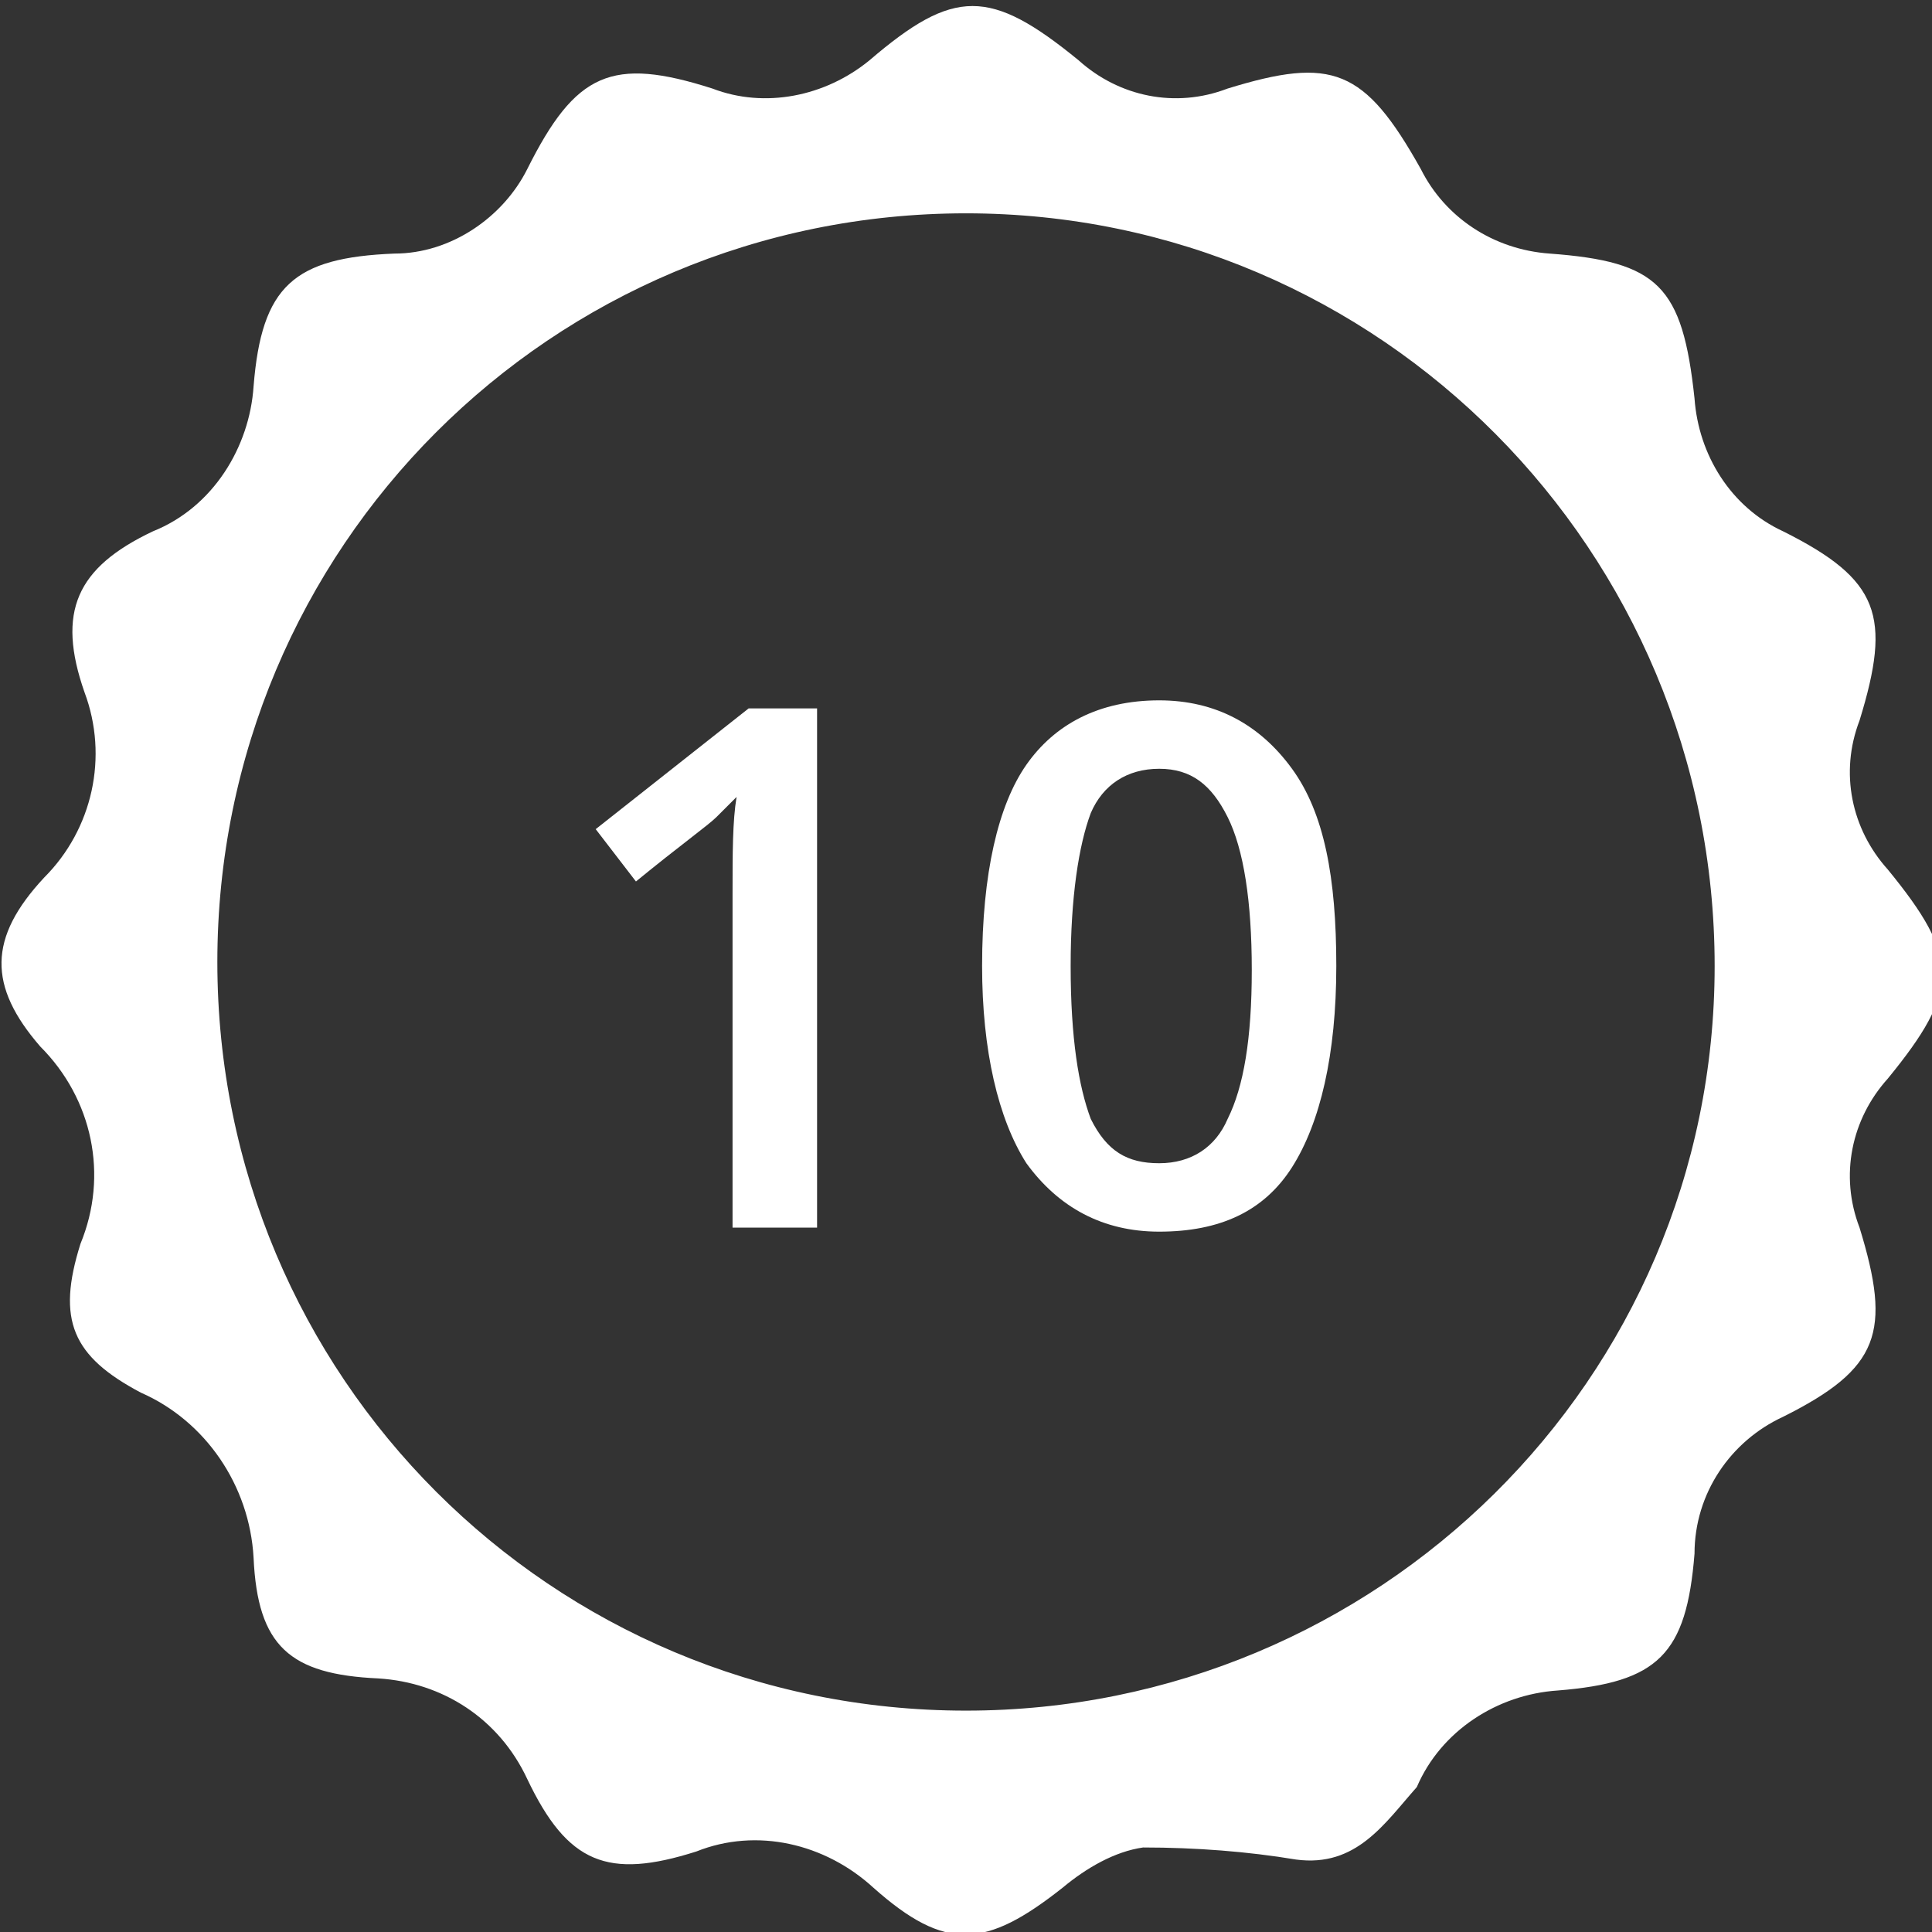
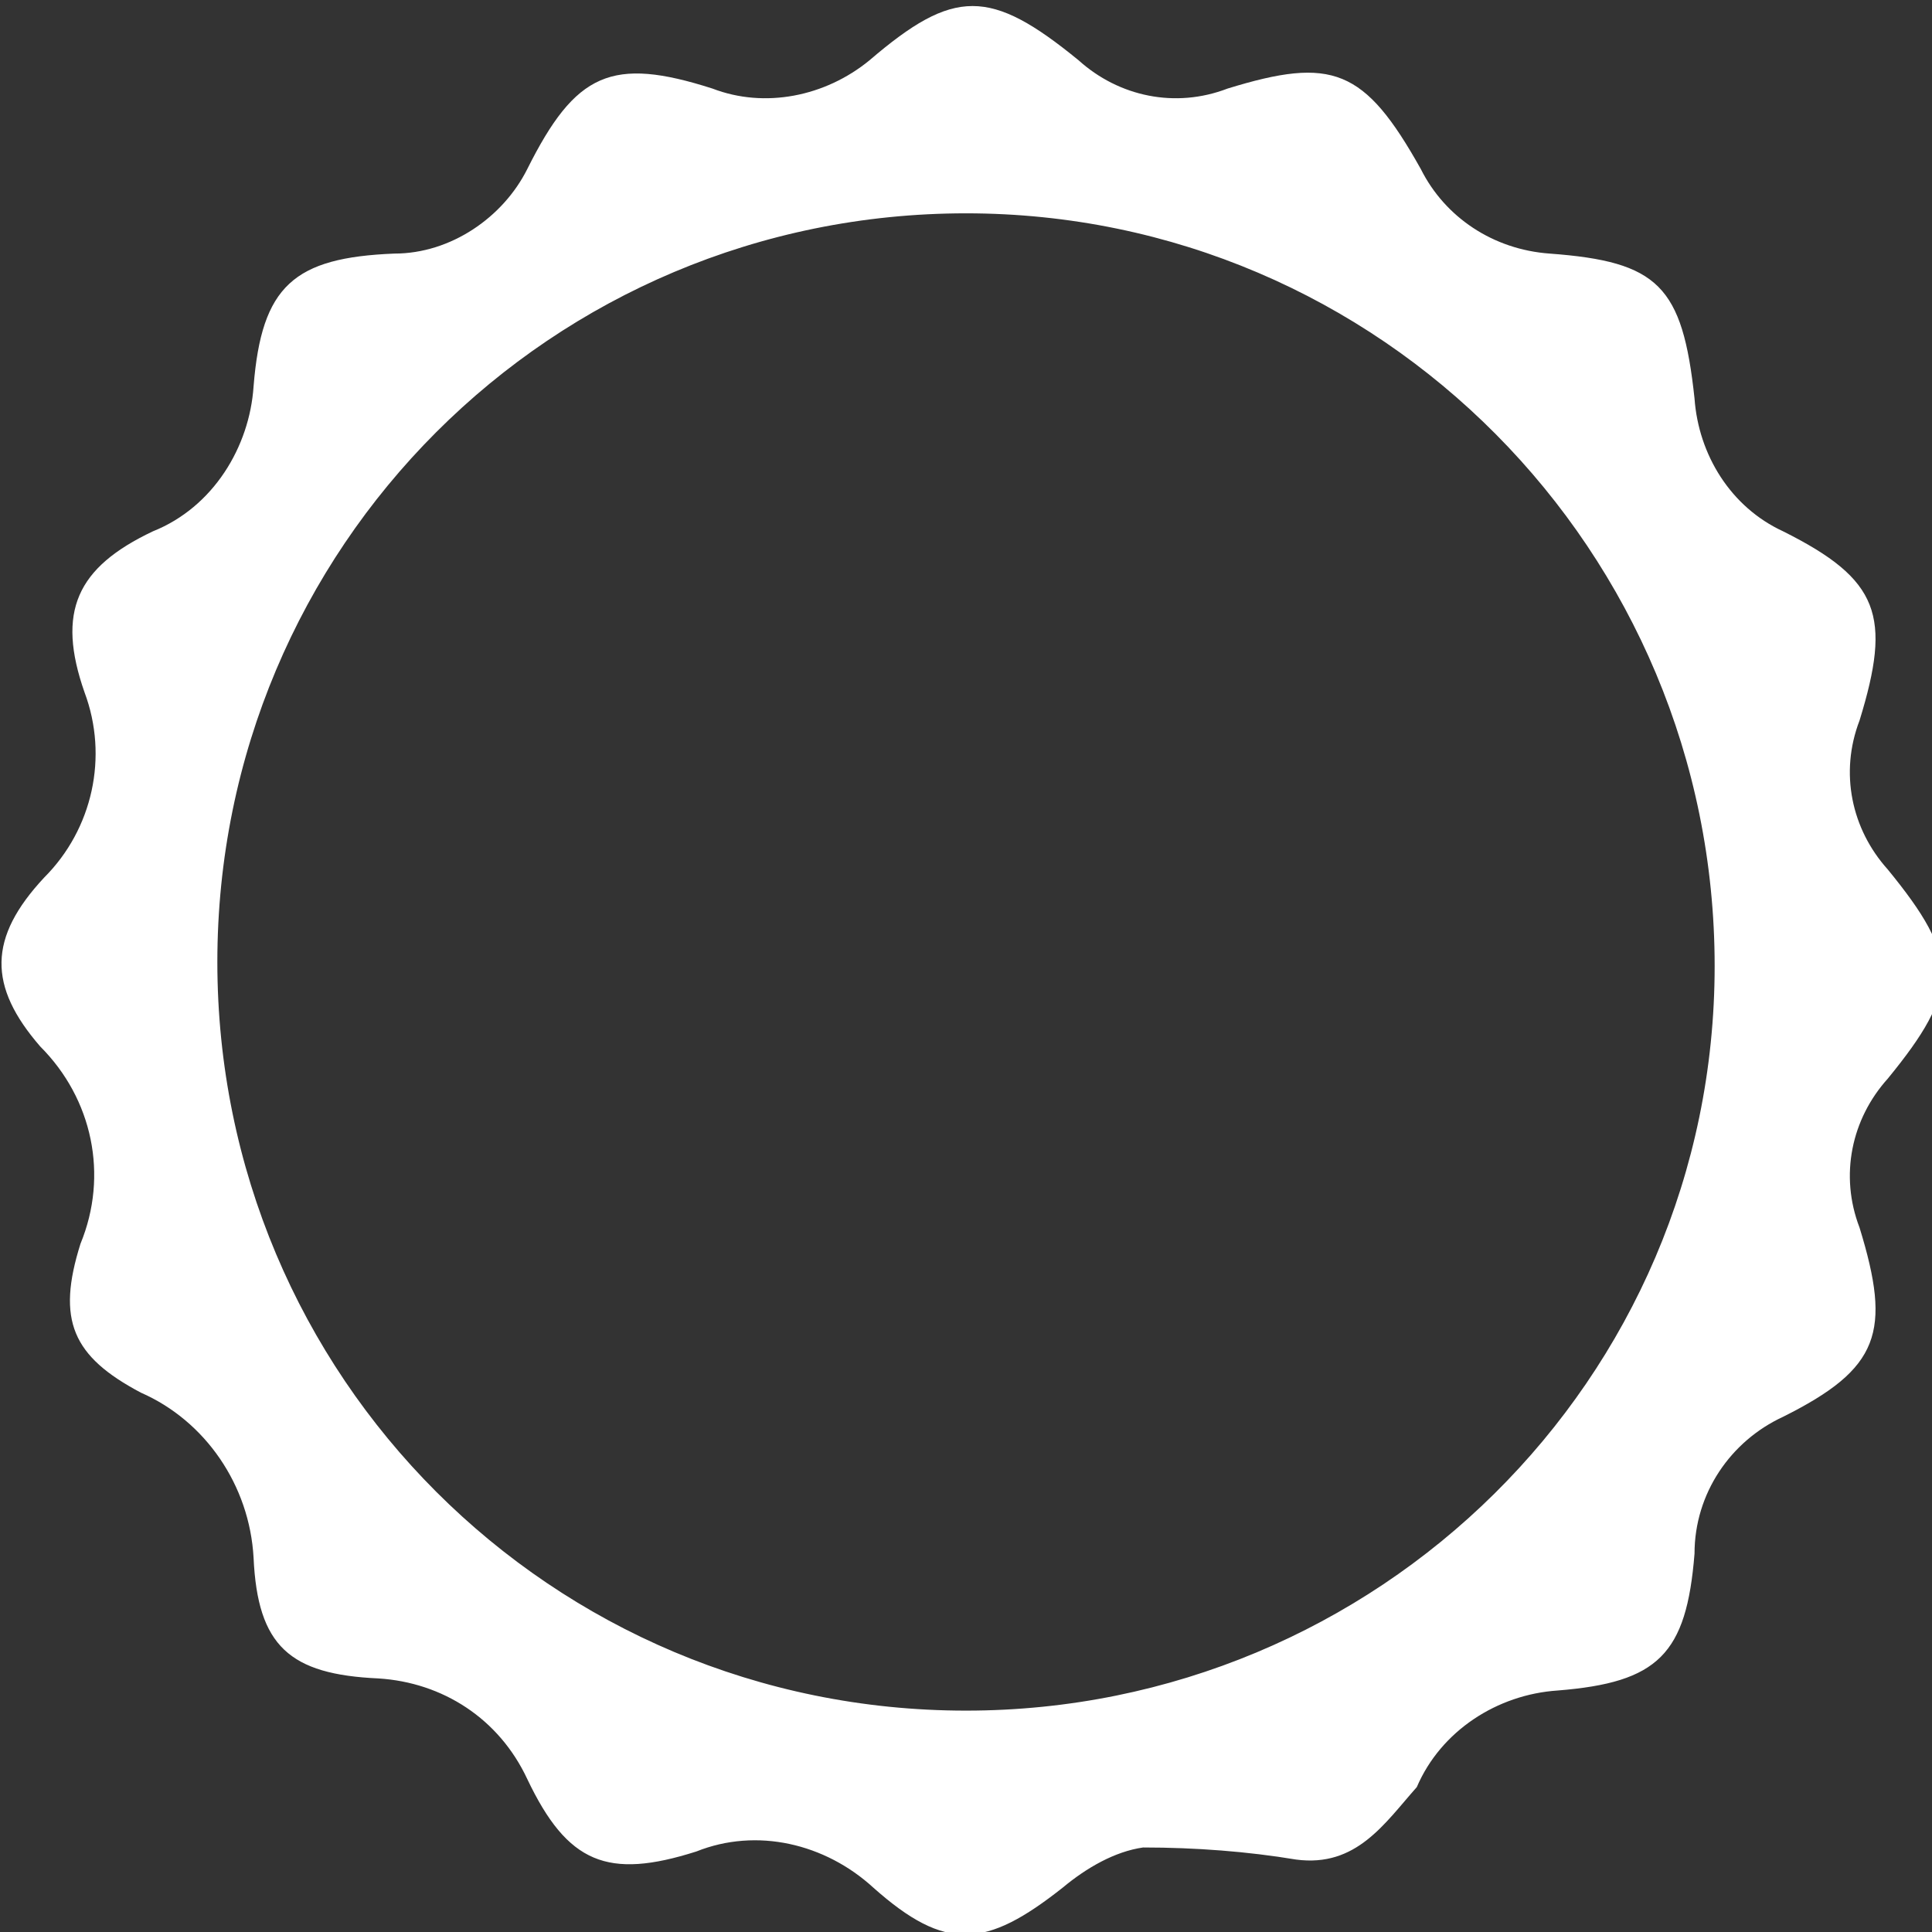
<svg xmlns="http://www.w3.org/2000/svg" version="1.1" id="Layer_1" x="0px" y="0px" viewBox="0 0 48 48" style="enable-background:new 0 0 48 48;" xml:space="preserve">
  <rect x="0" y="0" width="48" height="48" fill="#333333" stroke="none" />
  <style type="text/css">
	.st0{fill:#FFFFFF;}
</style>
  <g id="Layer_2_1_">
    <g id="Layer_1-2">
      <path class="st0" d="M32.2,46.2c-1.2-0.2-2.5-0.3-3.8-0.3c-0.7,0.1-1.4,0.5-2,1c-1.9,1.5-2.9,1.6-4.7,0c-1.2-1.1-2.9-1.5-4.4-0.9    c-2.2,0.7-3.2,0.3-4.2-1.8c-0.7-1.5-2.1-2.4-3.7-2.5c-2.2-0.1-3-0.8-3.1-3c-0.1-1.8-1.2-3.4-2.8-4.1c-1.7-0.9-2.1-1.8-1.5-3.7    c0.7-1.7,0.3-3.6-1-4.9c-1.3-1.5-1.3-2.7,0.1-4.2c1.2-1.2,1.6-3,1-4.6c-0.7-2-0.2-3.1,1.7-4c1.5-0.6,2.4-2.1,2.5-3.6    c0.2-2.5,1-3.2,3.5-3.3c1.4,0,2.7-0.9,3.3-2.1c1.2-2.4,2.1-2.8,4.6-2c1.3,0.5,2.8,0.2,3.9-0.7c2.1-1.8,3-1.8,5.2,0    c1,0.9,2.4,1.2,3.7,0.7c2.6-0.8,3.4-0.5,4.8,2c0.6,1.2,1.8,2,3.2,2.1c2.7,0.2,3.3,0.8,3.6,3.6c0.1,1.4,0.9,2.7,2.2,3.3    c2.4,1.2,2.7,2.1,1.9,4.7c-0.5,1.3-0.2,2.7,0.7,3.7c1.8,2.2,1.8,3,0,5.2c-0.9,1-1.2,2.4-0.7,3.7c0.8,2.6,0.5,3.5-1.9,4.7    c-1.3,0.6-2.2,1.9-2.2,3.4c-0.2,2.5-0.9,3.2-3.4,3.4c-1.5,0.1-2.9,1-3.5,2.4C34.4,45.3,33.7,46.4,32.2,46.2z M24,5.3    c-10.3,0-18.6,8.3-18.6,18.6s8.3,18.6,18.6,18.6c10.2,0,18.6-8.2,18.6-18.5C42.6,13.7,34.3,5.3,24,5.3C24,5.3,24,5.3,24,5.3z" />
    </g>
  </g>
  <g>
-     <path class="st0" d="M20.3,30.5h-2.1v-8.3c0-1,0-1.8,0.1-2.4c-0.1,0.1-0.3,0.3-0.5,0.5c-0.2,0.2-0.9,0.7-2,1.6l-1-1.3l3.8-3h1.7   V30.5z" />
-     <path class="st0" d="M33.2,24c0,2.2-0.4,3.9-1.1,5c-0.7,1.1-1.8,1.6-3.3,1.6c-1.4,0-2.5-0.6-3.3-1.7c-0.7-1.1-1.1-2.8-1.1-4.9   c0-2.3,0.4-4,1.1-5s1.8-1.6,3.3-1.6c1.4,0,2.5,0.6,3.3,1.7C32.9,20.2,33.2,21.8,33.2,24z M26.6,24c0,1.8,0.2,3,0.5,3.8   c0.4,0.8,0.9,1.1,1.7,1.1c0.8,0,1.4-0.4,1.7-1.1c0.4-0.8,0.6-2,0.6-3.7c0-1.7-0.2-3-0.6-3.8c-0.4-0.8-0.9-1.2-1.7-1.2   c-0.8,0-1.4,0.4-1.7,1.1C26.8,21,26.6,22.3,26.6,24z" />
-   </g>
+     </g>
</svg>